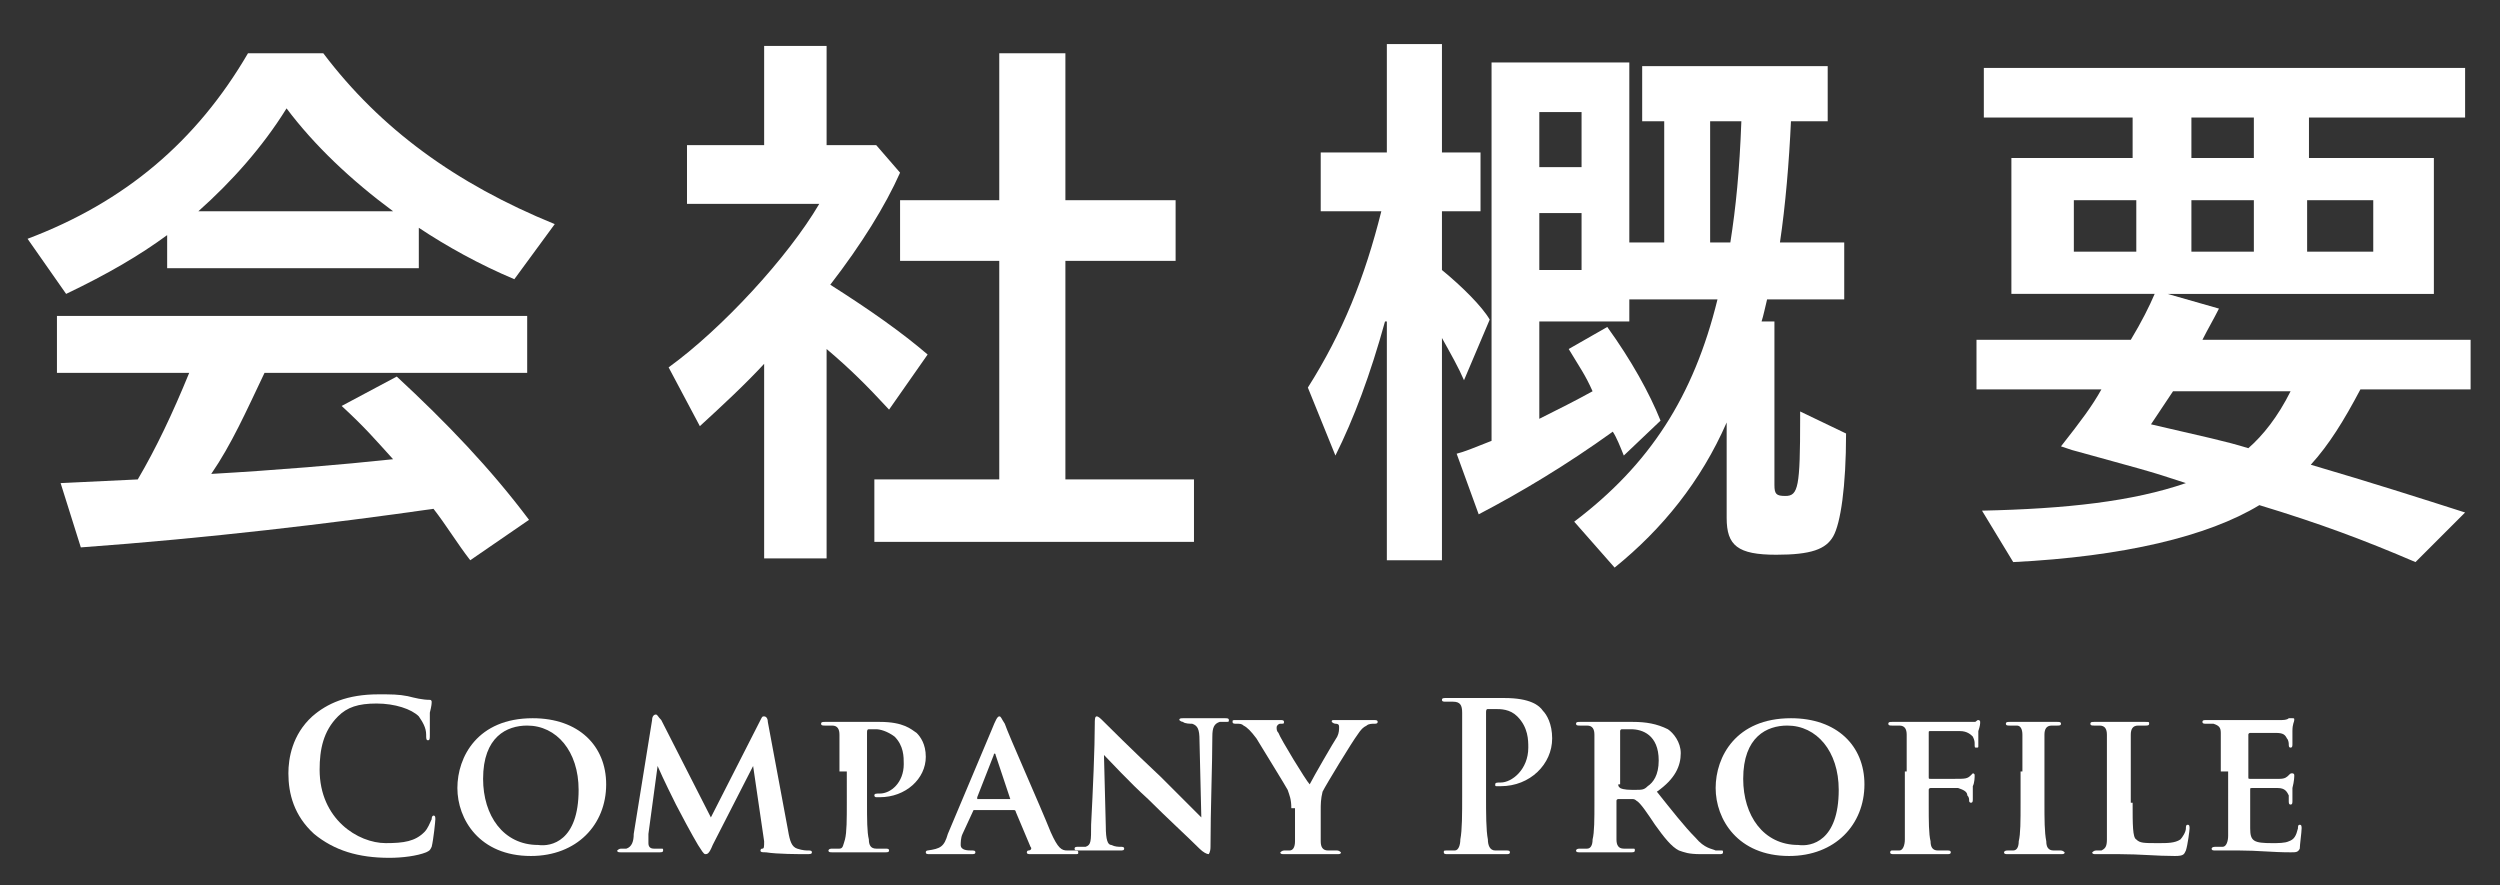
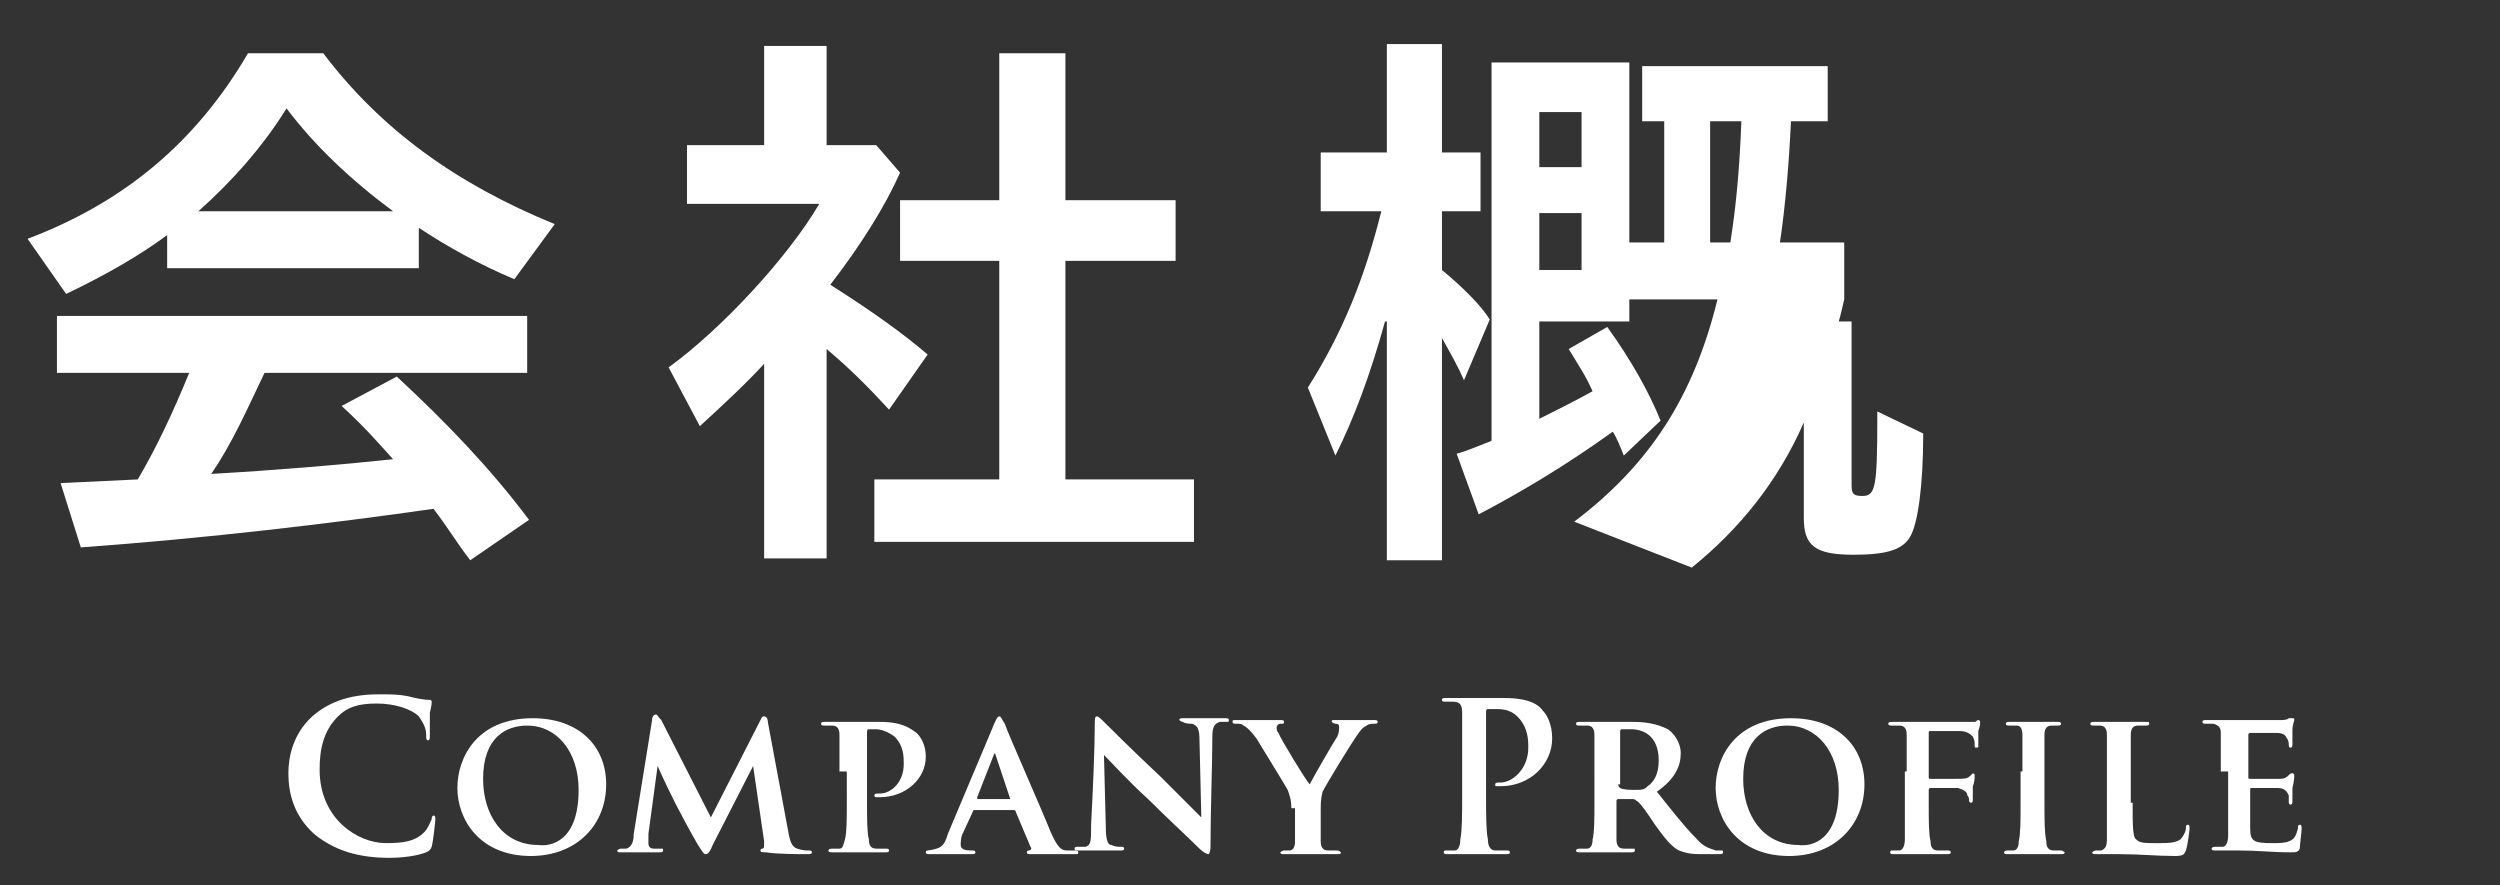
<svg xmlns="http://www.w3.org/2000/svg" version="1.1" id="レイヤー_1" x="0px" y="0px" viewBox="0 0 136.1 48.2" style="enable-background:new 0 0 136.1 48.2;" xml:space="preserve">
  <rect x="0" y="0" width="136.1" height="48.2" fill="#333333" stroke="none" />
  <style type="text/css">
	.st0{fill:#FFFFFF;}
</style>
  <g>
    <g>
      <path class="st0" d="M1.5,13c5.3-2,9.2-5.3,12-10.1h4.1c3.1,4.1,7.2,7.1,12.6,9.3l-2.2,3c-1.9-0.8-3.7-1.8-5.2-2.8v2.2H9.1v-1.8    c-1.5,1.1-3.2,2.1-5.5,3.2L1.5,13z M23.6,27.7c-5.6,0.8-12.3,1.6-19.2,2.1l-1.1-3.5l4.2-0.2c1-1.7,1.9-3.6,2.8-5.8H3.1v-3.1h25.6    v3.1H14.4c-1,2.1-1.8,3.9-2.9,5.5c3.5-0.2,7.1-0.5,9.9-0.8c-1-1.1-1.5-1.7-2.8-2.9l3-1.6c2.7,2.5,5.1,5,7.2,7.8l-3.2,2.2    C24.9,29.6,24.3,28.6,23.6,27.7z M21.4,11.5c-2.3-1.7-4.3-3.6-5.8-5.6c-1.3,2.1-3,4-4.8,5.6H21.4z" />
      <path class="st0" d="M41.7,19.7c-1.1,1.2-2.4,2.4-3.6,3.5L36.4,20c2.9-2.1,6.5-6,8.2-8.9h-7.2V7.9h4.2V2.5H45v5.4h2.7L49,9.4    c-0.8,1.8-2.1,3.9-3.8,6.1c2.2,1.4,3.9,2.6,5.3,3.8l-2.1,3c-1.2-1.3-2.1-2.2-3.4-3.3v11.4h-3.4V19.7z M47.6,26.1h6.8V14.2H49v-3.3    h5.4v-8H58v8h6v3.3h-6v11.9h7v3.4H47.6V26.1z" />
-       <path class="st0" d="M75.4,17.5c-0.8,2.9-1.7,5.3-2.7,7.3l-1.5-3.7c1.9-3,3.1-6,4-9.6h-3.3V8.3h3.6V2.4h3v5.9h2.1v3.2h-2.1v3.2    c1.1,0.9,2.2,2,2.6,2.7l-1.4,3.3c-0.3-0.7-0.7-1.4-1.2-2.3v12.1h-3V17.5z M85.7,28.4c4.1-3.1,6.5-6.8,7.8-12.1h-4.8v1.2h-4.9v5.3    c1-0.5,2-1,2.9-1.5c-0.4-0.9-0.7-1.3-1.3-2.3l2.1-1.2c1.3,1.8,2.3,3.6,2.9,5.1l-2,1.9c-0.2-0.5-0.4-1-0.6-1.3    c-2.5,1.8-5,3.3-7.3,4.5l-1.2-3.3c0.4-0.1,0.9-0.3,1.9-0.7V3.4h7.5v9.8h1.9V6.6h-1.2v-3h10.1v3h-2c-0.1,2.2-0.3,4.6-0.6,6.6h3.5    v3.1h-4.2c-0.1,0.4-0.2,0.9-0.3,1.2h0.7v8.9c0,0.5,0.1,0.6,0.6,0.6c0.7,0,0.8-0.5,0.8-4.2v-0.4l2.5,1.2c0,2.9-0.3,4.9-0.7,5.6    c-0.4,0.7-1.2,1-3.1,1c-2.1,0-2.7-0.5-2.7-2v-5.2c-1.4,3.2-3.5,5.8-6.1,7.9L85.7,28.4z M86.1,9.1v-3h-2.3v3H86.1z M86.1,14.7v-3.1    h-2.3v3.1H86.1z M94.2,13.2c0.3-1.9,0.5-3.9,0.6-6.6h-1.7v6.6H94.2z" />
-       <path class="st0" d="M107.9,27.8c4.6-0.1,8.2-0.5,11.1-1.5c-2.1-0.7-2.6-0.8-6.2-1.8l-0.6-0.2c1.1-1.4,1.7-2.2,2.2-3.1h-6.8v-2.7    h8.4c0.6-1,1-1.8,1.3-2.5h-7.8V8.6h6.6V6.4H108V3.7h26.2v2.7h-8.5v2.2h6.8V16H118l2.8,0.8c-0.3,0.6-0.6,1.1-0.9,1.7h14.6v2.7h-6    c-0.9,1.7-1.7,3-2.7,4.1c3.4,1,5.9,1.8,8.4,2.6l-2.7,2.7c-2.8-1.2-5.2-2.1-8.5-3.1c-2.8,1.7-7.4,2.8-13.4,3.1L107.9,27.8z     M116.3,13.7v-2.8h-3.4v2.8H116.3z M124.7,21.3h-6.4l-1.2,1.8c3,0.7,4,0.9,5.3,1.3C123.2,23.7,124,22.7,124.7,21.3z M122.7,8.6    V6.4h-3.4v2.2H122.7z M122.7,13.7v-2.8h-3.4v2.8H122.7z M129.2,13.7v-2.8h-3.6v2.8H129.2z" />
+       <path class="st0" d="M75.4,17.5c-0.8,2.9-1.7,5.3-2.7,7.3l-1.5-3.7c1.9-3,3.1-6,4-9.6h-3.3V8.3h3.6V2.4h3v5.9h2.1v3.2h-2.1v3.2    c1.1,0.9,2.2,2,2.6,2.7l-1.4,3.3c-0.3-0.7-0.7-1.4-1.2-2.3v12.1h-3V17.5z M85.7,28.4c4.1-3.1,6.5-6.8,7.8-12.1h-4.8v1.2h-4.9v5.3    c1-0.5,2-1,2.9-1.5c-0.4-0.9-0.7-1.3-1.3-2.3l2.1-1.2c1.3,1.8,2.3,3.6,2.9,5.1l-2,1.9c-0.2-0.5-0.4-1-0.6-1.3    c-2.5,1.8-5,3.3-7.3,4.5l-1.2-3.3c0.4-0.1,0.9-0.3,1.9-0.7V3.4h7.5v9.8h1.9V6.6h-1.2v-3h10.1v3h-2c-0.1,2.2-0.3,4.6-0.6,6.6h3.5    v3.1c-0.1,0.4-0.2,0.9-0.3,1.2h0.7v8.9c0,0.5,0.1,0.6,0.6,0.6c0.7,0,0.8-0.5,0.8-4.2v-0.4l2.5,1.2c0,2.9-0.3,4.9-0.7,5.6    c-0.4,0.7-1.2,1-3.1,1c-2.1,0-2.7-0.5-2.7-2v-5.2c-1.4,3.2-3.5,5.8-6.1,7.9L85.7,28.4z M86.1,9.1v-3h-2.3v3H86.1z M86.1,14.7v-3.1    h-2.3v3.1H86.1z M94.2,13.2c0.3-1.9,0.5-3.9,0.6-6.6h-1.7v6.6H94.2z" />
    </g>
    <g>
      <path class="st0" d="M17.1,45.4c-1.1-1-1.4-2.2-1.4-3.3c0-0.8,0.2-2.1,1.3-3.1c0.8-0.7,1.9-1.2,3.6-1.2c0.7,0,1.1,0,1.6,0.1    c0.4,0.1,0.8,0.2,1.2,0.2c0.1,0,0.1,0.1,0.1,0.1c0,0.1,0,0.2-0.1,0.6c0,0.4,0,1,0,1.2c0,0.2,0,0.3-0.1,0.3c-0.1,0-0.1-0.1-0.1-0.3    c0-0.4-0.2-0.7-0.4-1c-0.4-0.4-1.3-0.7-2.3-0.7c-1,0-1.6,0.2-2.1,0.7c-0.8,0.8-1,1.8-1,2.9c0,2.7,2.1,4,3.6,4c1,0,1.6-0.1,2.1-0.6    c0.2-0.2,0.3-0.5,0.4-0.7c0-0.2,0.1-0.2,0.1-0.2c0.1,0,0.1,0.1,0.1,0.2c0,0.1-0.1,1.1-0.2,1.5c-0.1,0.2-0.1,0.2-0.3,0.3    c-0.5,0.2-1.3,0.3-2,0.3C19.5,46.7,18.2,46.3,17.1,45.4z" />
      <path class="st0" d="M24.9,42.9c0-1.7,1.1-3.8,4.1-3.8c2.5,0,4,1.5,4,3.6c0,2.2-1.6,3.9-4.1,3.9C26.1,46.6,24.9,44.6,24.9,42.9z     M31.5,43c0-2.1-1.2-3.5-2.8-3.5c-1.1,0-2.4,0.6-2.4,2.9c0,2,1.1,3.6,3,3.6C30,46.1,31.5,45.8,31.5,43z" />
      <path class="st0" d="M42.9,45.2c0.1,0.6,0.2,0.9,0.5,1c0.3,0.1,0.5,0.1,0.6,0.1c0.1,0,0.2,0,0.2,0.1c0,0.1-0.1,0.1-0.3,0.1    c-0.4,0-1.6,0-2.2-0.1c-0.2,0-0.3,0-0.3-0.1c0,0,0-0.1,0.1-0.1c0.1,0,0.1-0.1,0.1-0.4l-0.6-4.1l-2.2,4.3c-0.2,0.5-0.3,0.5-0.4,0.5    c-0.1,0-0.2-0.2-0.4-0.5c-0.3-0.5-1-1.8-1.2-2.2c-0.1-0.2-0.7-1.4-1-2.1l-0.5,3.7c0,0.2,0,0.4,0,0.5c0,0.2,0.1,0.3,0.3,0.3    c0.2,0,0.3,0,0.4,0c0.1,0,0.1,0,0.1,0.1c0,0.1-0.1,0.1-0.2,0.1c-0.4,0-0.9,0-1.1,0c-0.2,0-0.7,0-1,0c-0.1,0-0.2,0-0.2-0.1    c0,0,0.1-0.1,0.2-0.1c0.1,0,0.2,0,0.3,0c0.3-0.1,0.4-0.4,0.4-0.8l1-6.2c0-0.2,0.1-0.3,0.2-0.3c0.1,0,0.1,0.1,0.3,0.3l2.7,5.3    l2.7-5.3c0.1-0.2,0.1-0.2,0.2-0.2c0.1,0,0.2,0.1,0.2,0.3L42.9,45.2z" />
      <path class="st0" d="M45.7,42c0-1.4,0-1.7,0-2c0-0.3-0.1-0.5-0.4-0.5c-0.1,0-0.2,0-0.4,0c-0.1,0-0.2,0-0.2-0.1s0.1-0.1,0.2-0.1    c0.5,0,1.2,0,1.5,0c0.4,0,1,0,1.5,0c1.3,0,1.7,0.4,2,0.6c0.2,0.2,0.5,0.6,0.5,1.3c0,1.2-1.1,2.2-2.5,2.2c0,0-0.2,0-0.2,0    c0,0-0.1,0-0.1-0.1s0.1-0.1,0.3-0.1c0.6,0,1.3-0.6,1.3-1.6c0-0.4,0-1-0.5-1.5c-0.4-0.3-0.8-0.4-1-0.4c-0.1,0-0.3,0-0.4,0    c-0.1,0-0.1,0.1-0.1,0.2v3.8c0,0.9,0,1.6,0.1,2c0,0.3,0.1,0.5,0.4,0.5c0.1,0,0.4,0,0.5,0c0.1,0,0.2,0,0.2,0.1    c0,0.1-0.1,0.1-0.2,0.1c-0.7,0-1.4,0-1.6,0c-0.2,0-0.9,0-1.3,0c-0.1,0-0.2,0-0.2-0.1c0,0,0-0.1,0.2-0.1c0.1,0,0.2,0,0.4,0    c0.2,0,0.2-0.2,0.3-0.5c0.1-0.4,0.1-1.1,0.1-2V42z" />
      <path class="st0" d="M53,44.1C52.9,44.1,52.9,44.1,53,44.1l-0.6,1.3c-0.1,0.2-0.1,0.5-0.1,0.6c0,0.3,0.4,0.3,0.6,0.3    c0.1,0,0.2,0,0.2,0.1c0,0.1-0.1,0.1-0.2,0.1c-0.4,0-0.8,0-1.1,0c-0.1,0-0.7,0-1.2,0c-0.1,0-0.2,0-0.2-0.1c0-0.1,0.1-0.1,0.1-0.1    c0.7-0.1,0.9-0.2,1.1-0.9l2.4-5.7c0.2-0.5,0.3-0.7,0.4-0.7c0.1,0,0.1,0.1,0.3,0.4c0.2,0.6,1.9,4.4,2.5,5.9c0.4,0.9,0.6,1,0.9,1    c0.1,0,0.3,0,0.4,0c0.1,0,0.2,0,0.2,0.1c0,0.1,0,0.1-0.2,0.1c-0.5,0-1.7,0-2.4,0c-0.1,0-0.2,0-0.2-0.1c0,0,0-0.1,0.1-0.1    c0.1,0,0.2-0.1,0.1-0.2l-0.8-1.9c0,0,0-0.1-0.1-0.1H53z M55,43.5C55.1,43.5,55.1,43.5,55,43.5l-0.8-2.4c0-0.1-0.1-0.1-0.1,0    l-0.9,2.3c0,0,0,0.1,0,0.1H55z" />
      <path class="st0" d="M59.6,39.4c0-0.2,0-0.4,0.1-0.4c0.1,0,0.2,0.1,0.4,0.3c0.2,0.2,1.5,1.5,3.1,3c0.7,0.7,2,2,2.2,2.2l-0.1-4.2    c0-0.6-0.1-0.8-0.4-0.9c-0.1,0-0.4,0-0.5-0.1c-0.1,0-0.2-0.1-0.2-0.1c0-0.1,0.1-0.1,0.2-0.1c0.5,0,1,0,1.3,0c0.1,0,0.5,0,1,0    c0.1,0,0.2,0,0.2,0.1c0,0.1,0,0.1-0.2,0.1c-0.1,0-0.2,0-0.3,0c-0.3,0.1-0.4,0.3-0.4,0.8c0,1.5-0.1,4-0.1,6c0,0.3-0.1,0.4-0.1,0.4    c-0.1,0-0.3-0.1-0.5-0.3c-0.6-0.6-1.8-1.7-2.8-2.7c-1-0.9-2.1-2.1-2.4-2.4l0.1,3.9c0,0.7,0.1,1,0.3,1c0.2,0.1,0.4,0.1,0.5,0.1    c0.1,0,0.2,0,0.2,0.1c0,0.1-0.1,0.1-0.2,0.1c-0.6,0-1,0-1.2,0c-0.1,0-0.6,0-1.1,0c-0.1,0-0.2,0-0.2-0.1c0-0.1,0.1-0.1,0.2-0.1    c0.1,0,0.3,0,0.4,0c0.3-0.1,0.3-0.3,0.3-1.2C59.5,43,59.6,40.7,59.6,39.4z" />
      <path class="st0" d="M70.3,44c0-0.5-0.1-0.7-0.2-1c-0.1-0.2-1.4-2.3-1.7-2.8c-0.3-0.4-0.5-0.6-0.7-0.7c-0.1-0.1-0.2-0.1-0.4-0.1    c-0.1,0-0.2,0-0.2-0.1c0-0.1,0-0.1,0.2-0.1c0.2,0,1,0,1.3,0c0.2,0,0.6,0,1.1,0c0.1,0,0.2,0,0.2,0.1s0,0.1-0.2,0.1    c-0.1,0-0.2,0.1-0.2,0.2c0,0.1,0,0.2,0.1,0.3c0.1,0.3,1.5,2.6,1.7,2.8c0.2-0.4,1.3-2.3,1.5-2.6c0.1-0.2,0.1-0.4,0.1-0.5    c0-0.1,0-0.2-0.2-0.2c-0.1,0-0.2-0.1-0.2-0.1c0-0.1,0-0.1,0.2-0.1c0.4,0,0.7,0,1,0c0.2,0,0.9,0,1.1,0c0.1,0,0.2,0,0.2,0.1    c0,0.1-0.1,0.1-0.2,0.1c-0.1,0-0.3,0-0.4,0.1c-0.2,0.1-0.3,0.2-0.5,0.5c-0.3,0.4-1.7,2.7-1.9,3.1c-0.1,0.4-0.1,0.7-0.1,1v0.8    c0,0.2,0,0.5,0,0.9c0,0.3,0.1,0.5,0.4,0.5c0.1,0,0.4,0,0.5,0c0.1,0,0.2,0.1,0.2,0.1c0,0.1-0.1,0.1-0.2,0.1c-0.6,0-1.3,0-1.6,0    c-0.2,0-0.9,0-1.3,0c-0.1,0-0.2,0-0.2-0.1c0,0,0.1-0.1,0.2-0.1c0.1,0,0.2,0,0.3,0c0.2,0,0.3-0.2,0.3-0.5c0-0.4,0-0.8,0-1V44z" />
      <path class="st0" d="M79.6,41.2c0-1.7,0-2,0-2.4c0-0.4-0.1-0.6-0.5-0.6c-0.1,0-0.3,0-0.4,0c-0.1,0-0.2,0-0.2-0.1    c0-0.1,0.1-0.1,0.2-0.1c0.6,0,1.3,0,1.6,0c0.5,0,1.1,0,1.6,0c1.4,0,1.9,0.4,2.1,0.7c0.2,0.2,0.5,0.7,0.5,1.5    c0,1.4-1.2,2.6-2.8,2.6c-0.1,0-0.2,0-0.2,0c-0.1,0-0.1,0-0.1-0.1c0-0.1,0.1-0.1,0.3-0.1c0.6,0,1.5-0.7,1.5-1.9    c0-0.4,0-1.1-0.6-1.7c-0.4-0.4-0.9-0.4-1.2-0.4c-0.2,0-0.3,0-0.4,0c-0.1,0-0.1,0.1-0.1,0.2v4.5c0,1,0,1.9,0.1,2.4    c0,0.3,0.1,0.6,0.4,0.6c0.2,0,0.4,0,0.6,0c0.1,0,0.2,0,0.2,0.1c0,0.1-0.1,0.1-0.2,0.1c-0.7,0-1.5,0-1.8,0c-0.3,0-1,0-1.4,0    c-0.1,0-0.2,0-0.2-0.1c0-0.1,0-0.1,0.2-0.1c0.2,0,0.3,0,0.4,0c0.2,0,0.3-0.3,0.3-0.6c0.1-0.5,0.1-1.4,0.1-2.4V41.2z" />
      <path class="st0" d="M86.8,42c0-1.5,0-1.7,0-2c0-0.3-0.1-0.5-0.4-0.5c-0.1,0-0.3,0-0.4,0c-0.1,0-0.2,0-0.2-0.1s0.1-0.1,0.2-0.1    c0.5,0,1.2,0,1.4,0c0.3,0,1.1,0,1.5,0c0.7,0,1.3,0.1,1.9,0.4c0.3,0.2,0.7,0.7,0.7,1.3c0,0.7-0.3,1.4-1.3,2.1    c0.8,1,1.5,1.9,2.1,2.5c0.5,0.6,0.9,0.6,1.1,0.7c0.1,0,0.2,0,0.3,0c0.1,0,0.1,0,0.1,0.1c0,0.1-0.1,0.1-0.2,0.1h-1    c-0.7,0-0.9-0.1-1.2-0.2c-0.4-0.2-0.8-0.7-1.3-1.4c-0.4-0.6-0.8-1.2-1-1.3c0,0-0.1-0.1-0.2-0.1l-0.8,0c0,0-0.1,0-0.1,0.1v0.2    c0,0.9,0,1.5,0,1.9c0,0.3,0.1,0.5,0.4,0.5c0.1,0,0.3,0,0.5,0c0.1,0,0.1,0,0.1,0.1c0,0.1-0.1,0.1-0.2,0.1c-0.6,0-1.4,0-1.5,0    c-0.2,0-0.9,0-1.3,0c-0.1,0-0.2,0-0.2-0.1c0,0,0-0.1,0.2-0.1c0.1,0,0.3,0,0.4,0c0.2,0,0.3-0.2,0.3-0.5c0.1-0.4,0.1-1.1,0.1-2V42z     M88.1,42.7c0,0.1,0,0.1,0.1,0.2c0.2,0.1,0.5,0.1,0.8,0.1c0.4,0,0.5,0,0.7-0.2c0.3-0.2,0.6-0.6,0.6-1.4c0-1.4-0.9-1.7-1.5-1.7    c-0.2,0-0.4,0-0.5,0c-0.1,0-0.1,0.1-0.1,0.1V42.7z" />
      <path class="st0" d="M93.4,42.9c0-1.7,1.1-3.8,4.1-3.8c2.5,0,4,1.5,4,3.6c0,2.2-1.6,3.9-4.1,3.9C94.6,46.6,93.4,44.6,93.4,42.9z     M100.1,43c0-2.1-1.2-3.5-2.8-3.5c-1.1,0-2.4,0.6-2.4,2.9c0,2,1.1,3.6,3,3.6C98.6,46.1,100.1,45.8,100.1,43z" />
      <path class="st0" d="M103.8,42c0-1.5,0-1.7,0-2c0-0.3-0.1-0.5-0.4-0.5c-0.1,0-0.2,0-0.4,0c-0.1,0-0.2,0-0.2-0.1    c0-0.1,0.1-0.1,0.2-0.1c0.5,0,0.9,0,1.4,0c0.4,0,2.5,0,2.7,0c0.2,0,0.3,0,0.4,0c0.1,0,0.1-0.1,0.2-0.1c0,0,0.1,0,0.1,0.1    c0,0.1,0,0.2-0.1,0.5c0,0.1,0,0.6,0,0.8c0,0.1,0,0.1-0.1,0.1c-0.1,0-0.1,0-0.1-0.2c0-0.1,0-0.2-0.1-0.4c-0.1-0.1-0.3-0.3-0.7-0.3    c-0.4,0-1.2,0-1.6,0c-0.1,0-0.1,0-0.1,0.1v2.4c0,0.1,0,0.1,0.1,0.1c0.3,0,0.9,0,1.3,0c0.6,0,0.7,0,0.9-0.2    c0.1-0.1,0.1-0.1,0.1-0.1c0,0,0.1,0,0.1,0.1c0,0.1,0,0.4-0.1,0.6c0,0.2,0,0.7,0,0.7c0,0.1,0,0.2-0.1,0.2c-0.1,0-0.1-0.1-0.1-0.1    c0-0.1,0-0.2-0.1-0.3c0-0.2-0.2-0.3-0.5-0.4c-0.3,0-1.3,0-1.5,0c0,0-0.1,0-0.1,0.1v0.8c0,0.9,0,1.6,0.1,2c0,0.3,0.1,0.5,0.4,0.5    c0.1,0,0.4,0,0.5,0c0.1,0,0.2,0,0.2,0.1c0,0.1-0.1,0.1-0.2,0.1c-0.6,0-1.2,0-1.6,0c-0.3,0-1,0-1.3,0c-0.1,0-0.2,0-0.2-0.1    c0,0,0-0.1,0.1-0.1c0.1,0,0.3,0,0.4,0c0.2,0,0.3-0.3,0.3-0.6c0-0.4,0-1.1,0-2V42z" />
      <path class="st0" d="M110.1,42c0-1.5,0-1.7,0-2c0-0.3-0.1-0.5-0.3-0.5c-0.1,0-0.2,0-0.4,0c-0.1,0-0.2,0-0.2-0.1    c0-0.1,0.1-0.1,0.2-0.1c0.4,0,1.1,0,1.3,0c0.2,0,0.9,0,1.3,0c0.1,0,0.2,0,0.2,0.1c0,0.1-0.1,0.1-0.2,0.1c-0.1,0-0.1,0-0.3,0    c-0.3,0-0.4,0.2-0.4,0.5c0,0.3,0,0.5,0,2v1.7c0,0.9,0,1.6,0.1,2.1c0,0.3,0.1,0.5,0.4,0.5c0.1,0,0.3,0,0.4,0c0.1,0,0.2,0.1,0.2,0.1    c0,0.1-0.1,0.1-0.2,0.1c-0.7,0-1.3,0-1.6,0c-0.2,0-0.9,0-1.3,0c-0.1,0-0.2,0-0.2-0.1c0,0,0-0.1,0.2-0.1c0.1,0,0.2,0,0.3,0    c0.2,0,0.3-0.2,0.3-0.5c0.1-0.4,0.1-1.1,0.1-2.1V42z" />
      <path class="st0" d="M116.1,43.7c0,1.2,0,1.9,0.2,2c0.2,0.2,0.4,0.2,1.2,0.2c0.5,0,0.9,0,1.2-0.2c0.1-0.1,0.3-0.4,0.3-0.6    c0-0.1,0-0.2,0.1-0.2c0.1,0,0.1,0.1,0.1,0.2c0,0.1-0.1,0.9-0.2,1.2c-0.1,0.2-0.1,0.3-0.6,0.3c-1,0-1.9-0.1-3-0.1    c-0.4,0-0.8,0-1.3,0c-0.1,0-0.2,0-0.2-0.1c0,0,0.1-0.1,0.2-0.1c0.1,0,0.2,0,0.3,0c0.2-0.1,0.3-0.2,0.3-0.6c0-0.4,0-1.1,0-1.9V42    c0-1.5,0-1.7,0-2c0-0.3-0.1-0.5-0.4-0.5c-0.1,0-0.2,0-0.3,0c-0.1,0-0.2,0-0.2-0.1s0.1-0.1,0.2-0.1c0.5,0,1.1,0,1.4,0    c0.2,0,1,0,1.4,0c0.2,0,0.2,0,0.2,0.1s-0.1,0.1-0.2,0.1c-0.1,0-0.2,0-0.4,0c-0.3,0-0.4,0.2-0.4,0.5c0,0.3,0,0.5,0,2V43.7z" />
      <path class="st0" d="M120.9,42c0-1.5,0-1.7,0-2.1c0-0.3-0.1-0.4-0.4-0.5c-0.1,0-0.2,0-0.4,0c-0.1,0-0.2,0-0.2-0.1    c0-0.1,0.1-0.1,0.2-0.1c0.5,0,0.9,0,1.4,0c0.3,0,2.4,0,2.6,0c0.2,0,0.4,0,0.5-0.1c0.1,0,0.1,0,0.2,0c0.1,0,0.1,0,0.1,0.1    c0,0.1-0.1,0.2-0.1,0.6c0,0.2,0,0.4,0,0.7c0,0.1,0,0.2-0.1,0.2c-0.1,0-0.1-0.1-0.1-0.2c0,0,0-0.2-0.1-0.3    c-0.1-0.2-0.2-0.3-0.6-0.3c-0.2,0-1.2,0-1.4,0c0,0-0.1,0-0.1,0.1v2.3c0,0.1,0,0.1,0.1,0.1c0.2,0,1.3,0,1.6,0    c0.3,0,0.4-0.1,0.5-0.2c0.1-0.1,0.1-0.1,0.2-0.1c0,0,0.1,0,0.1,0.1c0,0.1,0,0.3-0.1,0.7c0,0.2,0,0.6,0,0.7c0,0.1,0,0.2-0.1,0.2    c-0.1,0-0.1-0.1-0.1-0.2c0-0.1,0-0.1,0-0.3c-0.1-0.2-0.2-0.4-0.6-0.4c-0.2,0-1.2,0-1.4,0c-0.1,0-0.1,0-0.1,0.1v0.7    c0,0.3,0,1.1,0,1.4c0,0.7,0.2,0.8,1.2,0.8c0.3,0,0.7,0,0.9-0.1c0.3-0.1,0.4-0.3,0.5-0.7c0-0.1,0-0.2,0.1-0.2    c0.1,0,0.1,0.1,0.1,0.2c0,0.2-0.1,0.9-0.1,1.1c-0.1,0.2-0.2,0.2-0.5,0.2c-1,0-1.8-0.1-2.8-0.1c-0.4,0-0.8,0-1.3,0    c-0.1,0-0.2,0-0.2-0.1c0,0,0-0.1,0.2-0.1c0.1,0,0.3,0,0.4,0c0.2,0,0.3-0.3,0.3-0.6c0-0.4,0-1.1,0-2V42z" />
    </g>
  </g>
</svg>